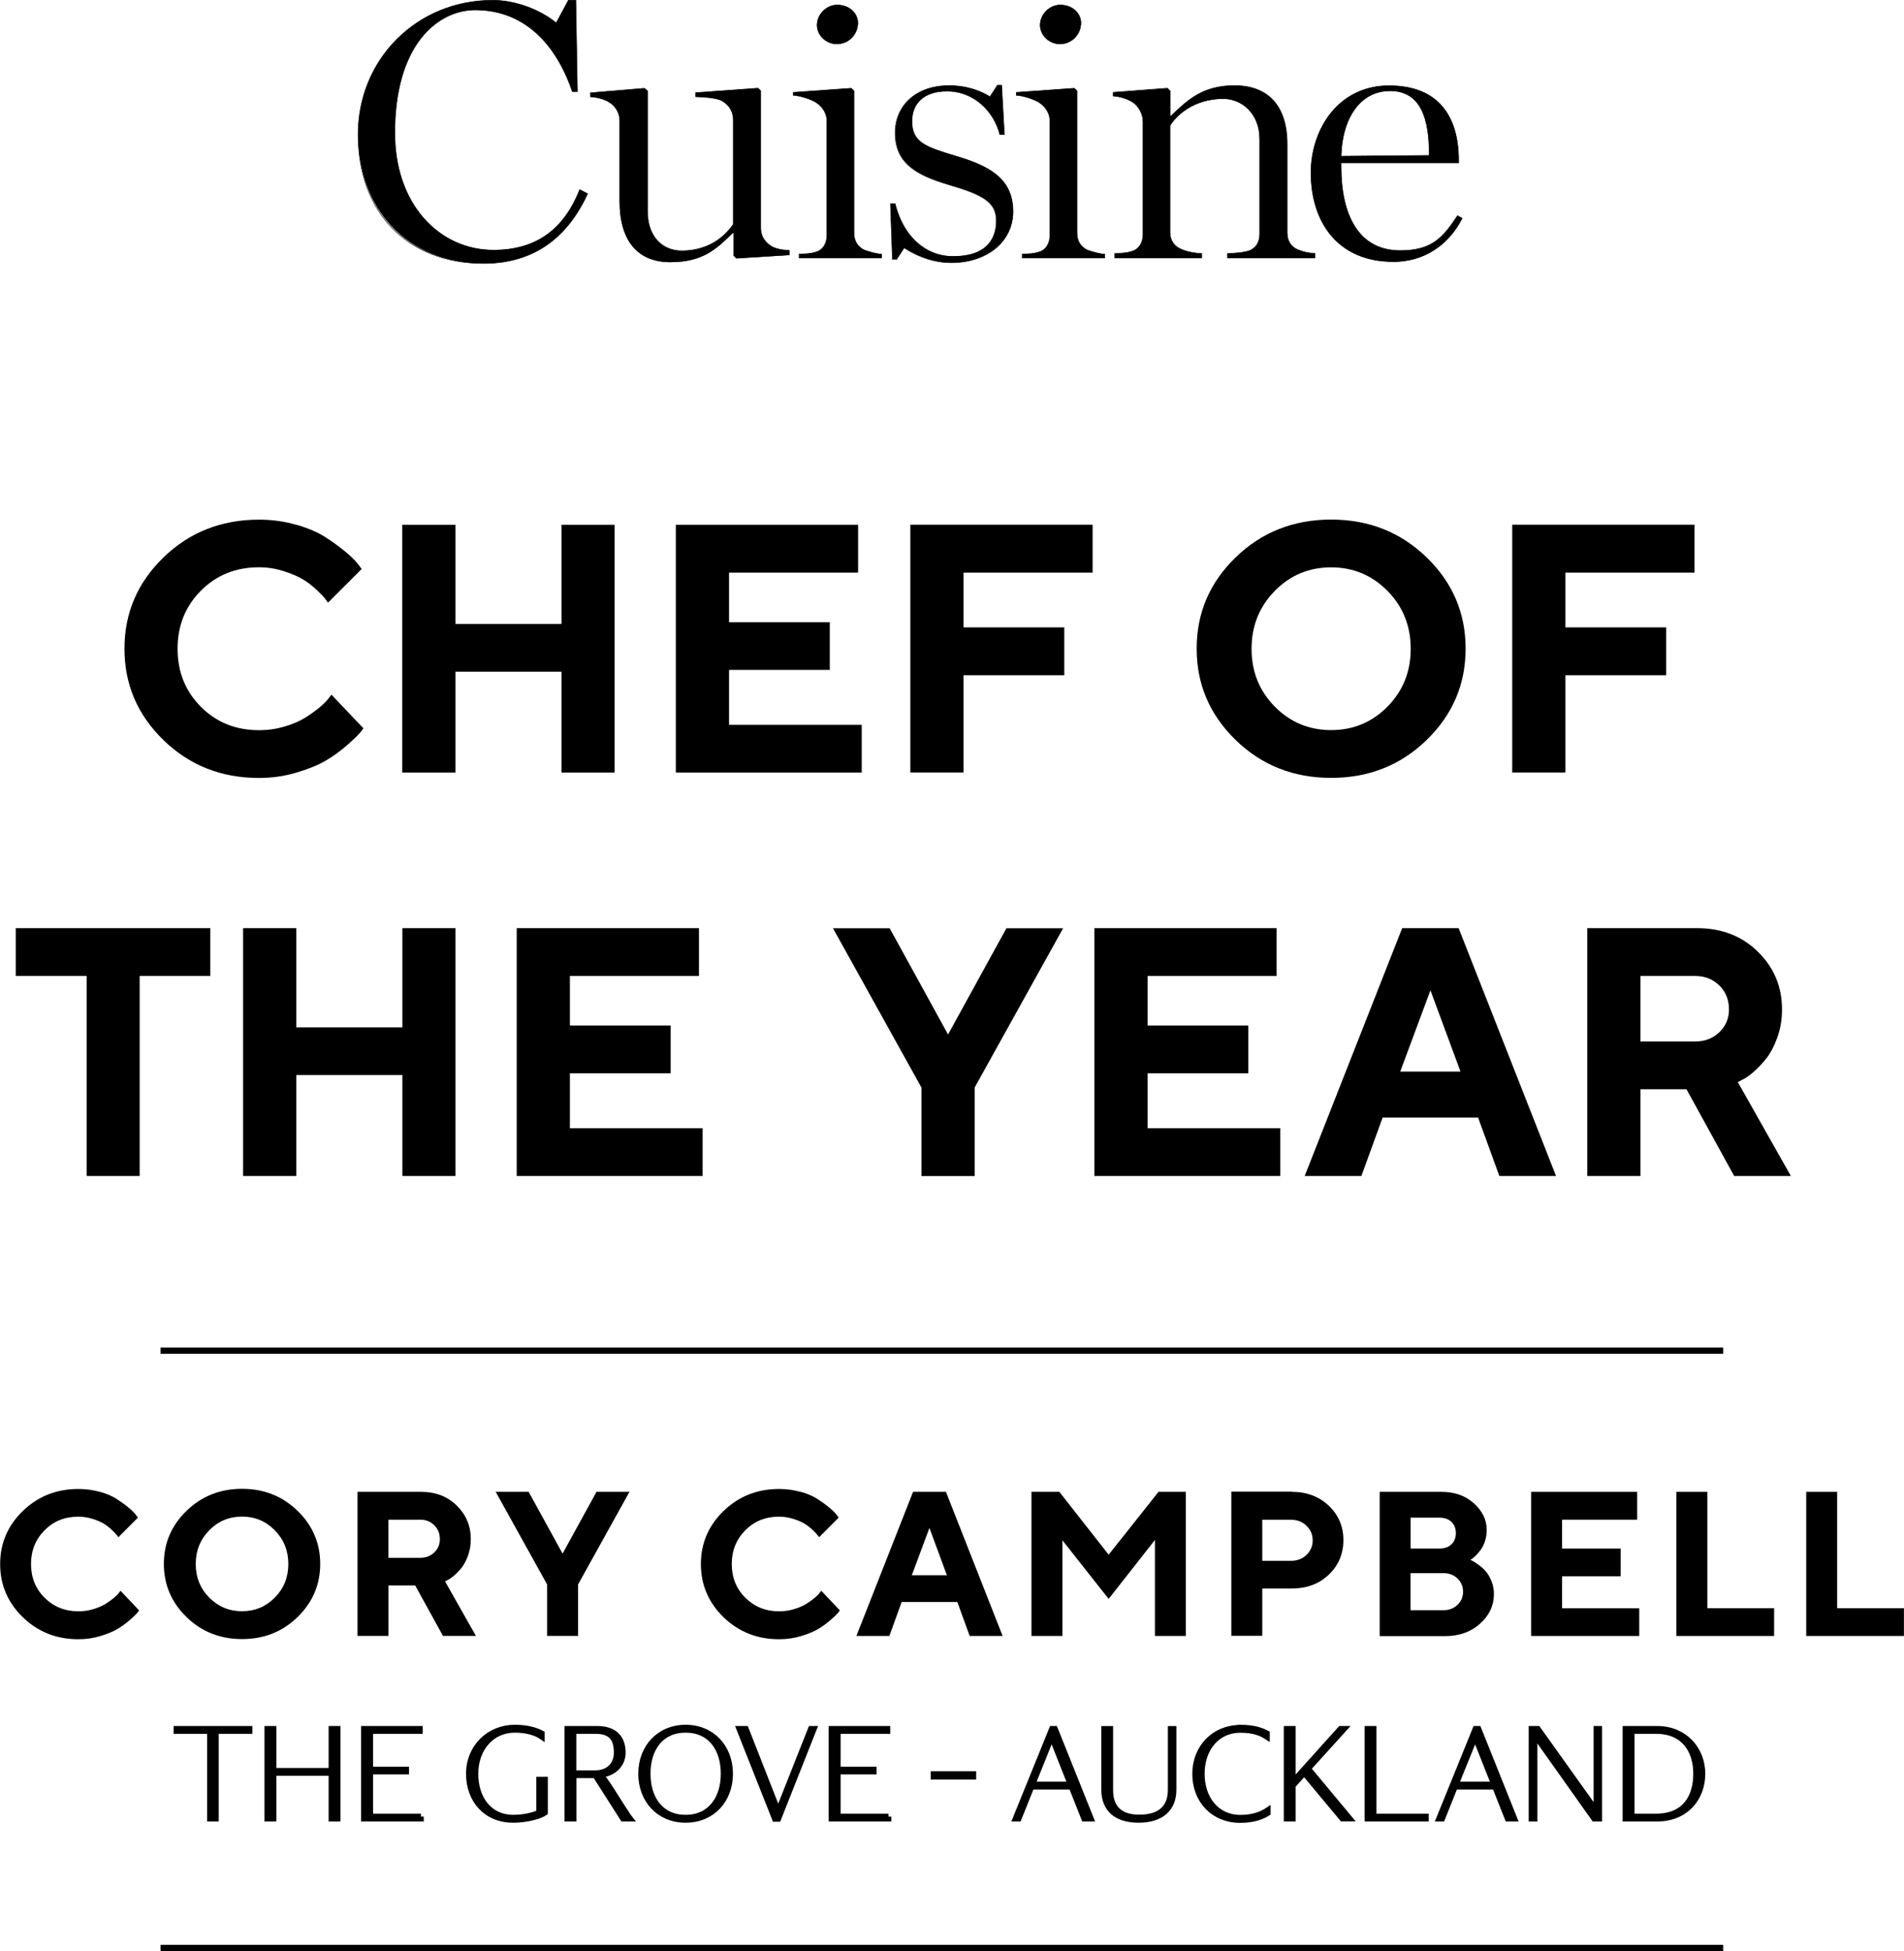
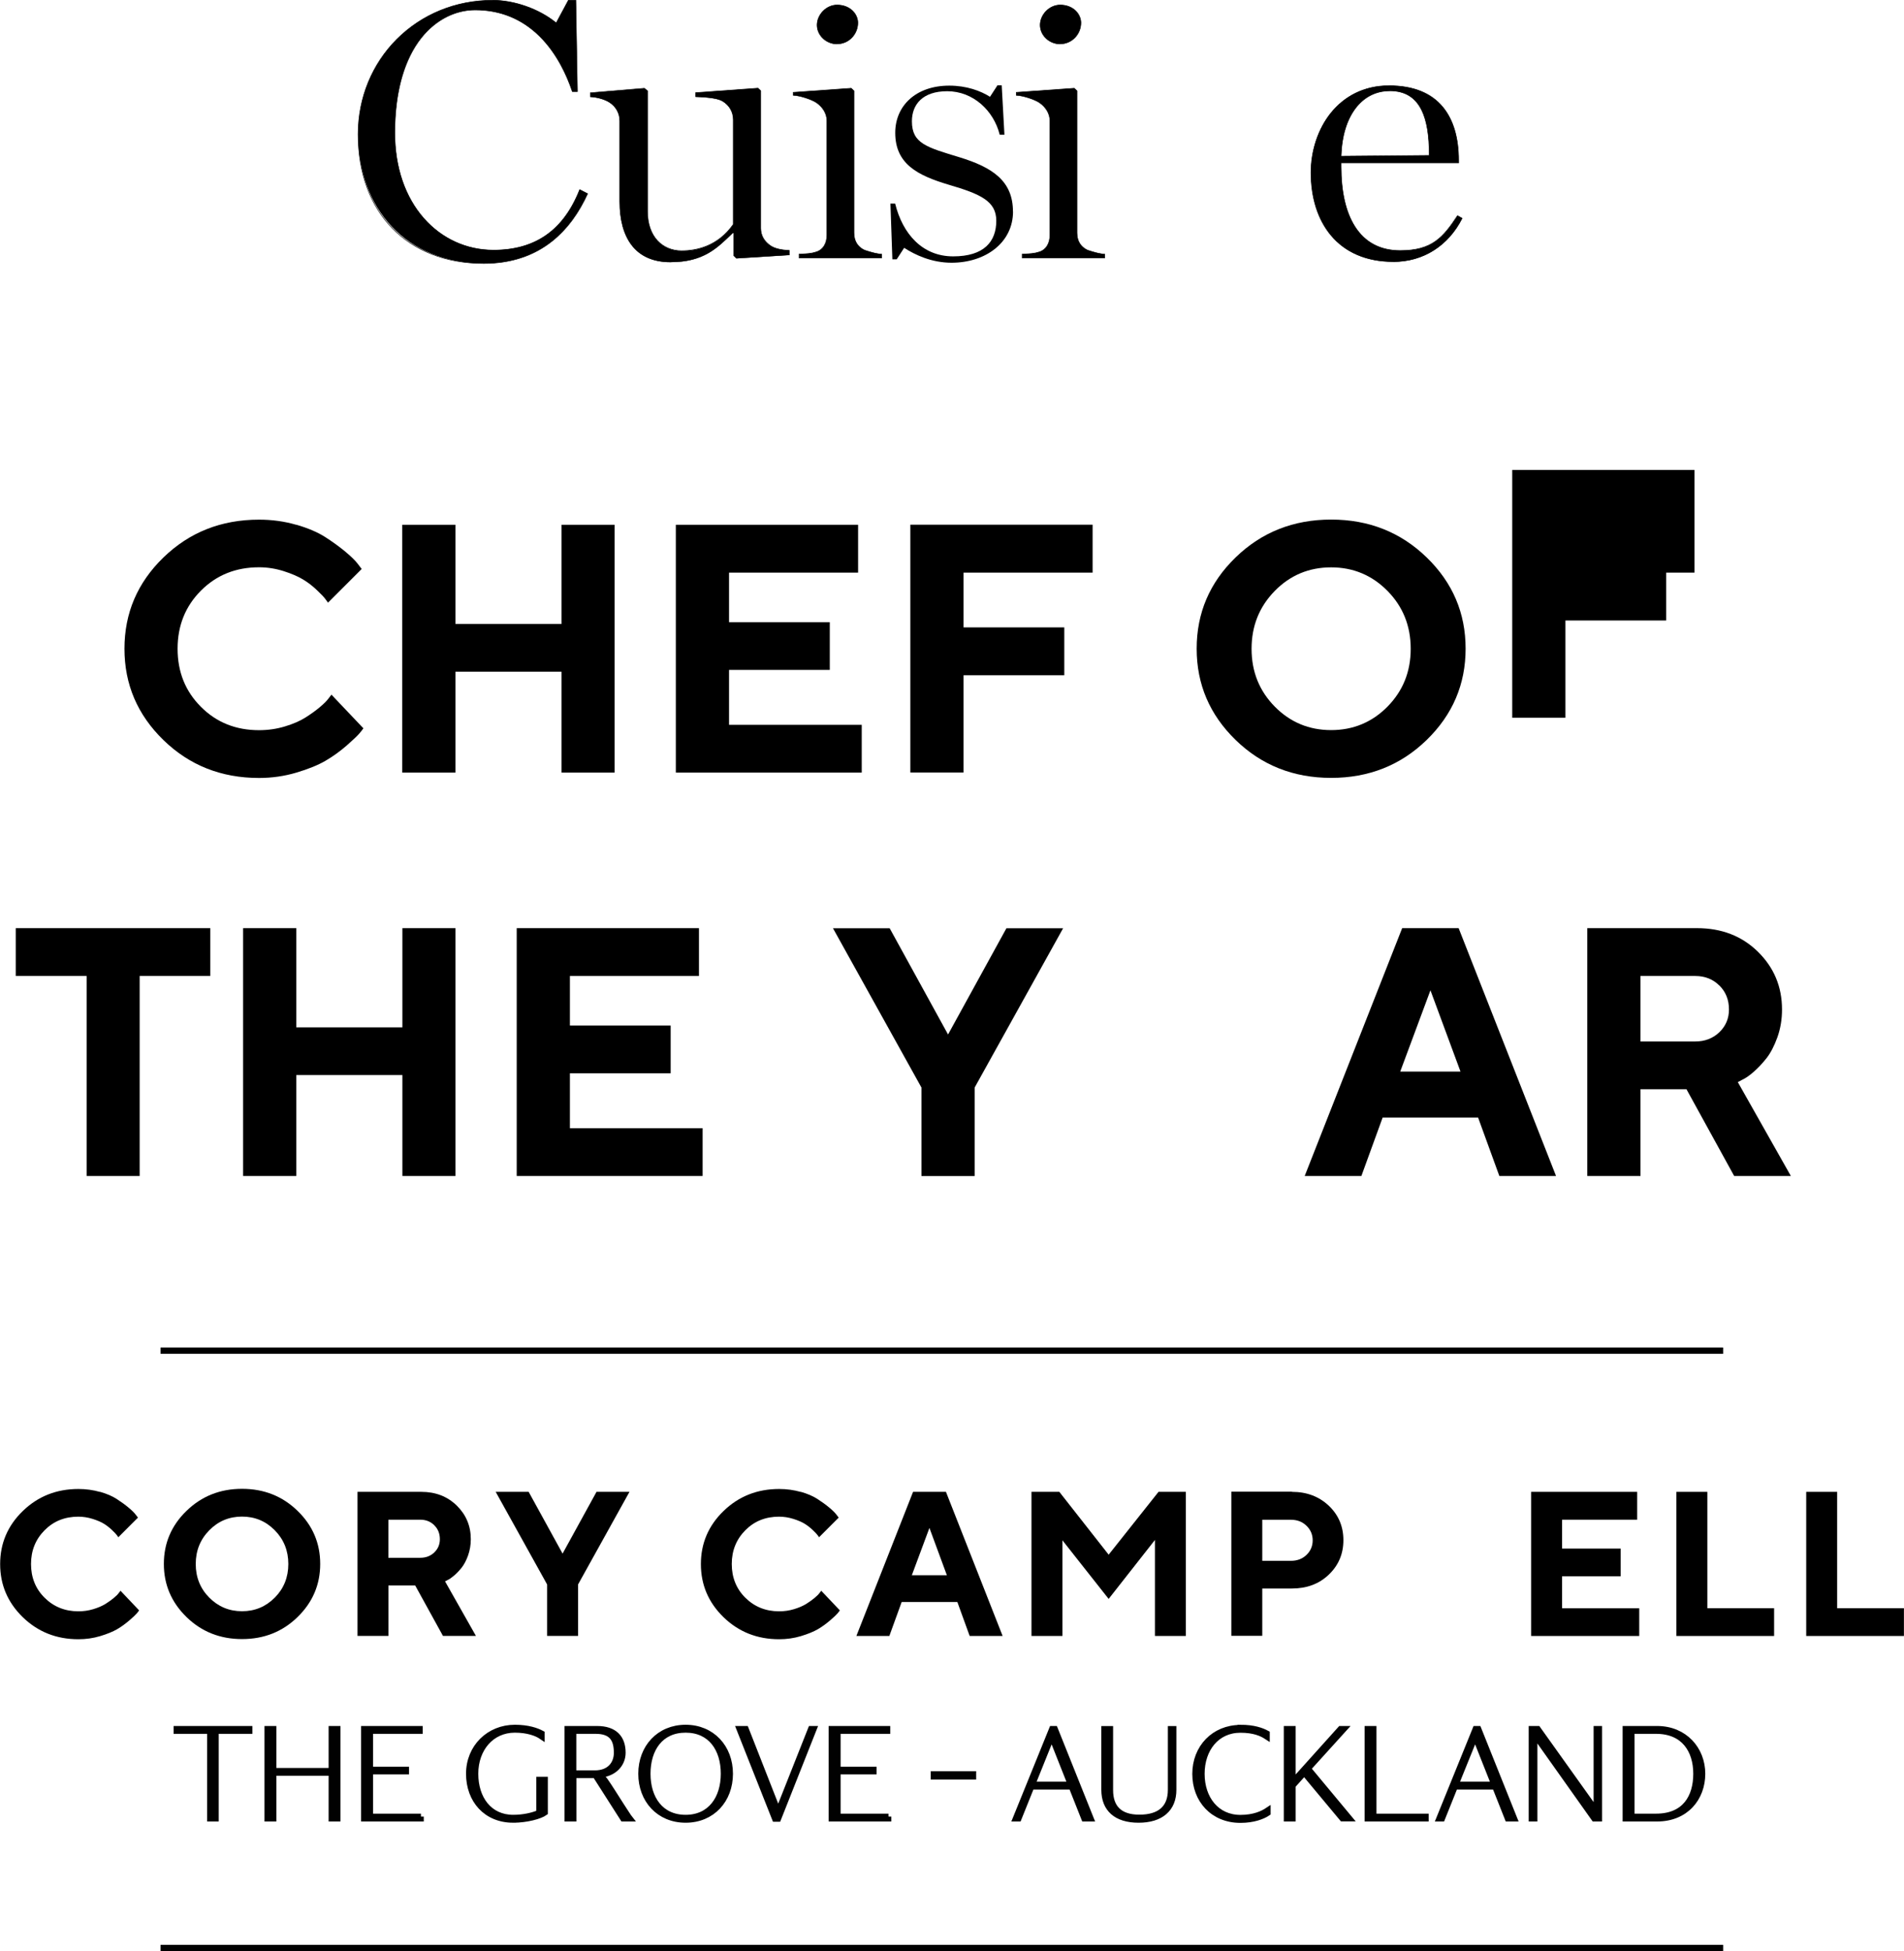
<svg xmlns="http://www.w3.org/2000/svg" id="Layer_2" viewBox="0 0 245.52 251.52">
  <defs>
    <style>
      .cls-1 {
        clip-path: url(#clippath-1);
      }

      .cls-2 {
        stroke: #010101;
        stroke-miterlimit: 10;
        stroke-width: .75px;
      }

      .cls-3 {
        clip-path: url(#clippath);
      }
    </style>
    <clipPath id="clippath">
      <rect x="20.71" y="173.72" width="201.47" height=".8" />
    </clipPath>
    <clipPath id="clippath-1">
      <rect x="20.71" y="250.72" width="201.47" height=".8" />
    </clipPath>
  </defs>
  <g id="Layer_1-2" data-name="Layer_1">
    <g>
      <rect x="20.71" y="173.72" width="201.47" height=".8" />
      <g class="cls-3">
        <rect x="20.71" y="173.72" width="201.47" height=".8" />
      </g>
    </g>
    <g>
      <rect x="20.71" y="250.72" width="201.47" height=".8" />
      <g class="cls-1">
        <rect x="20.71" y="250.72" width="201.47" height=".8" />
      </g>
    </g>
    <g>
      <path d="M12.88,192.31c.88.25,1.6.56,2.17.93s1.07.73,1.5,1.09c.44.36.75.67.94.92l.3.39-2.53,2.53c-.05-.07-.12-.17-.21-.29-.09-.12-.29-.34-.61-.64-.32-.3-.66-.57-1.03-.8s-.86-.44-1.46-.63-1.22-.29-1.85-.29c-1.74,0-3.19.58-4.35,1.75s-1.75,2.62-1.75,4.35.58,3.19,1.75,4.35,2.62,1.75,4.35,1.75c.67,0,1.32-.09,1.94-.28.62-.19,1.13-.41,1.54-.66.41-.25.76-.51,1.08-.77.31-.26.54-.48.67-.67l.21-.27,2.4,2.53c-.07.1-.17.24-.32.41-.14.17-.46.47-.95.89s-1.01.8-1.57,1.13c-.56.32-1.29.62-2.19.89s-1.84.4-2.8.4c-2.83,0-5.22-.95-7.17-2.84-1.95-1.9-2.92-4.18-2.92-6.85s.97-4.95,2.92-6.84c1.95-1.89,4.34-2.84,7.17-2.84.98,0,1.9.13,2.79.38Z" />
      <path d="M24.05,194.77c1.95-1.89,4.33-2.84,7.16-2.84s5.22.95,7.16,2.84c1.95,1.89,2.92,4.17,2.92,6.84s-.97,4.95-2.92,6.85c-1.95,1.9-4.33,2.84-7.16,2.84s-5.22-.95-7.16-2.84c-1.95-1.9-2.92-4.18-2.92-6.85s.97-4.95,2.92-6.84ZM26.98,205.95c1.16,1.17,2.57,1.76,4.23,1.76s3.07-.59,4.23-1.76c1.16-1.17,1.74-2.62,1.74-4.33s-.58-3.16-1.74-4.34-2.57-1.77-4.23-1.77-3.07.59-4.23,1.77-1.74,2.63-1.74,4.34.58,3.16,1.74,4.33Z" />
      <path d="M46.1,192.32h8.23c1.84,0,3.36.59,4.57,1.77,1.2,1.18,1.81,2.62,1.81,4.33,0,.74-.12,1.44-.35,2.09s-.51,1.17-.82,1.57c-.32.4-.64.74-.97,1.02s-.61.48-.84.58l-.34.18,3.98,7.03h-4.25l-3.58-6.5h-3.45v6.5h-3.99v-18.58ZM56,196.62c-.48-.47-1.08-.71-1.81-.71h-4.11v4.91h4.11c.73,0,1.33-.23,1.81-.69.48-.46.72-1.03.72-1.7,0-.73-.24-1.33-.72-1.8Z" />
      <path d="M72.54,200.29l4.38-7.97h4.25l-6.63,11.94v6.63h-3.99v-6.63l-6.63-11.94h4.25l4.38,7.97Z" />
      <path d="M103.24,192.31c.88.25,1.6.56,2.17.93s1.07.73,1.5,1.09c.44.36.75.67.94.92l.3.39-2.53,2.53c-.05-.07-.12-.17-.21-.29-.09-.12-.29-.34-.61-.64-.32-.3-.66-.57-1.03-.8s-.86-.44-1.46-.63-1.22-.29-1.85-.29c-1.74,0-3.19.58-4.35,1.75s-1.75,2.62-1.75,4.35.58,3.19,1.75,4.35,2.62,1.75,4.35,1.75c.67,0,1.32-.09,1.94-.28.62-.19,1.13-.41,1.54-.66.41-.25.76-.51,1.08-.77.31-.26.54-.48.67-.67l.21-.27,2.4,2.53c-.07.1-.17.24-.32.41-.14.17-.46.47-.95.89s-1.01.8-1.57,1.13c-.56.32-1.29.62-2.19.89s-1.84.4-2.8.4c-2.83,0-5.22-.95-7.17-2.84-1.95-1.9-2.92-4.18-2.92-6.85s.97-4.95,2.92-6.84c1.95-1.89,4.34-2.84,7.17-2.84.98,0,1.9.13,2.79.38Z" />
      <path d="M116.27,206.52l-1.59,4.38h-4.25l7.31-18.58h4.24l7.31,18.58h-4.25l-1.59-4.38h-7.16ZM119.85,196.97l-2.27,6.1h4.52l-2.25-6.1Z" />
      <path d="M149.39,192.32h3.52v18.58h-3.98v-12.38l-5.97,7.6-5.96-7.55v12.33h-3.99v-18.58h3.59l6.36,8.1,6.43-8.1Z" />
      <path d="M166.6,192.32c1.91,0,3.49.6,4.75,1.79,1.26,1.2,1.88,2.68,1.88,4.44s-.63,3.25-1.88,4.44c-1.25,1.2-2.84,1.79-4.75,1.79h-3.83v6.1h-3.99v-18.58h7.82ZM162.77,195.91v5.3h3.71c.79,0,1.46-.25,1.99-.76.53-.51.8-1.14.8-1.88s-.27-1.37-.8-1.88-1.19-.77-1.99-.77h-3.71Z" />
-       <path d="M177.91,210.9v-18.58h7.97c1.68,0,3.08.49,4.18,1.48,1.1.99,1.65,2.13,1.65,3.43,0,.49-.07.96-.21,1.41-.14.45-.32.81-.53,1.11-.22.29-.43.55-.64.76-.21.21-.39.36-.52.45l-.22.13c.09.03.2.08.33.15.13.07.38.22.73.48s.67.53.93.84c.27.3.51.71.73,1.24.22.52.33,1.08.33,1.68,0,1.49-.59,2.76-1.78,3.83-1.18,1.07-2.69,1.61-4.53,1.61h-8.42ZM181.9,195.64v3.99h3.71c.66,0,1.17-.18,1.55-.54.38-.36.57-.85.57-1.45s-.19-1.09-.57-1.45c-.38-.36-.9-.54-1.55-.54h-3.71ZM186.13,207.58c.72,0,1.33-.23,1.81-.69s.72-1.02.72-1.7-.24-1.24-.72-1.7-1.08-.69-1.81-.69h-4.24v4.78h4.24Z" />
      <path d="M211.38,207.32v3.58h-13.94v-18.58h13.67v3.59h-9.68v3.72h7.55v3.58h-7.55v4.12h9.95Z" />
      <path d="M216.17,210.9v-18.58h3.99v15h8.61v3.58h-12.6Z" />
      <path d="M232.91,210.9v-18.58h3.99v15h8.61v3.58h-12.6Z" />
    </g>
    <path class="cls-2" d="M27.08,234.44v-11.3h-4.32v-.26h9.41v.26h-4.34v11.3h-.75ZM42.75,228.55h-7.49v5.89h-.78v-11.56h.78v5.41h7.49v-5.41h.78v11.56h-.78v-5.89ZM54.27,234.18v.26h-7.33v-11.56h7.19v.26h-6.4v4.99h4.64v.24h-4.64v5.81h6.55ZM66.17,234.6c-3.47,0-5.7-2.53-5.7-5.94s2.59-5.94,5.92-5.94c1.7,0,2.82.4,3.47.75v.4c-.67-.46-1.84-.88-3.47-.88-3.04,0-5.09,2.46-5.09,5.67s1.79,5.67,4.88,5.67c1.28,0,2.51-.27,3.35-.64v-4.26h.74v4.24c-.62.45-2.35.93-4.1.93ZM76.99,222.88c2.27,0,3.31,1.18,3.31,3.07,0,1.47-1.12,2.71-2.99,2.85v.05c.21.08.51.43.69.66.56.78,1.58,2.43,2.02,3.11.59.9,1.04,1.62,1.2,1.82h-.88l-3.57-5.59h-2.82v5.59h-.78v-11.56h3.83ZM79.53,225.96c0-1.7-.59-2.82-2.72-2.82h-2.87v5.46h2.77c1.94,0,2.82-1.25,2.82-2.64ZM82.68,228.66c0-3.38,2.32-5.94,5.73-5.94s5.73,2.56,5.73,5.94-2.3,5.94-5.73,5.94-5.73-2.56-5.73-5.94ZM93.32,228.66c0-3.19-1.66-5.67-4.91-5.67s-4.9,2.48-4.9,5.67,1.68,5.67,4.9,5.67,4.91-2.5,4.91-5.67ZM100.32,233.46h.06l4.19-10.58h.37l-4.59,11.59h-.42l-4.59-11.59h.83l4.15,10.58ZM114.56,234.18v.26h-7.33v-11.56h7.19v.26h-6.4v4.99h4.64v.24h-4.64v5.81h6.55ZM125.5,228.71v.32h-5.11v-.32h5.11ZM138.17,230.33h-5.17l-1.65,4.11h-.38l4.69-11.56h.37l4.63,11.56h-.85l-1.63-4.11ZM133.11,230.05h4.95l-2.42-6.11h-.06l-2.46,6.11ZM150.97,230.73v-7.84h.35v7.84c0,2.45-1.62,3.87-4.5,3.87s-4.43-1.41-4.43-3.87v-7.84h.77v7.88c0,2.18,1.12,3.54,3.76,3.54s4.05-1.22,4.05-3.57ZM159.95,222.72c1.7,0,2.75.38,3.41.74v.42c-.69-.45-1.68-.88-3.41-.88-3.07,0-4.99,2.48-4.99,5.67s1.9,5.67,4.99,5.67c1.76,0,2.88-.53,3.52-.96v.34c-.62.42-1.82.9-3.52.9-3.51,0-5.83-2.56-5.83-5.94s2.43-5.94,5.83-5.94ZM168.17,228.55l-1.47,1.63v4.26h-.78v-11.56h.78v6.85l6.16-6.85h.45l-4.64,5.12,5.35,6.43h-.93l-4.91-5.89ZM183.85,234.18v.26h-7.51v-11.56h.78v11.3h6.72ZM192.78,230.33h-5.17l-1.65,4.11h-.38l4.69-11.56h.37l4.63,11.56h-.85l-1.63-4.11ZM187.72,230.05h4.95l-2.42-6.11h-.06l-2.47,6.11ZM197.5,234.44v-11.56h.8l7.51,10.52h.06v-10.52h.34v11.56h-.64l-7.65-10.79h-.05v10.79h-.37ZM213.69,222.88c3.54,0,5.83,2.64,5.83,5.78s-2.14,5.78-5.83,5.78h-4.08v-11.56h4.08ZM210.4,234.18h3.15c3.73,0,5.17-2.51,5.17-5.52s-1.57-5.52-5.17-5.52h-3.15v11.04Z" />
    <path d="M75.77,24.97l-1.01-.53c-1.67,4.21-4.75,7.8-11.11,7.8-6.97,0-12.73-5.84-12.73-15.12,0-11.49,5.61-15.84,10.35-15.84,7.12,0,10.86,5.5,12.53,10.53h.66l-.2-11.77h-.96l-1.56,2.92C69.41,1.04,66.12.03,63.55.03c-9.85,0-17.37,7.66-17.37,17.28s6.26,16.65,16.21,16.65c7.68,0,11.46-4.74,13.38-9" />
    <path d="M63.55.07c-4.73,0-9.12,1.78-12.36,5.02-3.21,3.22-4.98,7.56-4.98,12.22,0,10.1,6.35,16.62,16.18,16.62,3.46,0,6.43-.97,8.83-2.89,1.84-1.47,3.36-3.51,4.51-6.05l-.95-.49c-2.09,5.24-5.73,7.79-11.13,7.79-3.48,0-6.68-1.45-9-4.09-2.46-2.79-3.76-6.61-3.76-11.07,0-5.19,1.18-9.43,3.4-12.25,1.82-2.3,4.37-3.63,6.99-3.63,3.25,0,6.05,1.14,8.33,3.39,2.26,2.23,3.54,5.11,4.22,7.14h.6l-.2-11.7h-.9l-1.58,2.94-.03-.03c-2.15-1.77-5.35-2.91-8.16-2.91M62.39,34c-9.87,0-16.25-6.55-16.25-16.69,0-4.68,1.78-9.04,5-12.27,3.25-3.25,7.65-5.04,12.4-5.04,2.81,0,6.01,1.14,8.17,2.9l1.56-2.9h1.02v.03l.2,11.81h-.72v-.02c-.68-2.02-1.96-4.9-4.22-7.13-2.27-2.24-5.06-3.37-8.28-3.37-2.6,0-5.12,1.31-6.93,3.6-2.22,2.8-3.39,7.03-3.39,12.2,0,4.43,1.29,8.25,3.74,11.02,2.31,2.62,5.49,4.07,8.95,4.07,5.38,0,9.01-2.54,11.08-7.78v-.04s1.09.56,1.09.56v.03c-1.17,2.57-2.7,4.62-4.56,6.11-2.41,1.93-5.4,2.91-8.87,2.91" />
    <path d="M101.78,32.86v-.57c-.91-.05-1.77-.19-2.37-.57-.81-.53-1.31-1.29-1.31-2.3V11.71l-.35-.34-8.03.58v.53c1.41.05,2.88.19,3.49.58.86.53,1.36,1.39,1.36,2.39v13.5c-.71,1.01-2.63,3.4-6.67,3.4-2.42,0-4.39-1.77-4.39-5.12v-15.51l-.4-.34-6.97.58v.53c.91.05,1.87.33,2.47.72.81.53,1.31,1.39,1.31,2.39v10.39c0,4.5,1.87,7.8,6.57,7.8,4.34,0,6.06-1.91,7.98-3.73h.15v2.92l.35.33,6.82-.43Z" />
    <path d="M76.16,12.44c.88.05,1.85.33,2.46.72.84.55,1.33,1.43,1.33,2.42v10.39c0,2.37.51,4.24,1.52,5.57,1.11,1.46,2.8,2.2,5.02,2.2,4.06,0,5.78-1.65,7.61-3.39.12-.11.23-.22.35-.33h.01s.2-.01.2-.01v2.94l.33.31,6.77-.43v-.51c-1.08-.06-1.83-.24-2.36-.58-.87-.57-1.33-1.37-1.33-2.33V11.73l-.33-.32-7.98.57v.46c1.79.06,2.96.26,3.47.58.88.54,1.38,1.42,1.38,2.42v13.51h0c-1.98,2.83-4.74,3.42-6.7,3.42-1.24,0-2.35-.47-3.13-1.32-.85-.92-1.3-2.25-1.3-3.84v-15.49l-.38-.32-6.92.57v.46ZM86.48,33.81c-2.24,0-3.95-.75-5.07-2.23-1.01-1.34-1.53-3.22-1.53-5.61v-10.39c0-.96-.47-1.83-1.3-2.36-.61-.39-1.58-.67-2.46-.71h-.03v-.59h.03s6.98-.58,6.98-.58l.43.35v15.52c0,1.58.44,2.89,1.28,3.79.77.83,1.86,1.29,3.08,1.29,1.94,0,4.67-.59,6.63-3.38v-13.48c0-.98-.49-1.84-1.35-2.36-.5-.32-1.67-.51-3.47-.57h-.03v-.59h.03s8.05-.58,8.05-.58l.38.36v17.72c0,.93.45,1.72,1.3,2.27.52.33,1.27.51,2.36.57h.03v.64l-6.87.43h-.01s-.36-.36-.36-.36v-2.9h-.1c-.11.11-.23.22-.34.33-1.75,1.68-3.56,3.41-7.65,3.41" />
    <path d="M110.62,2.94c0-1.2-1.06-2.3-2.68-2.3-1.42,0-2.58,1.24-2.58,2.58s1.16,2.44,2.58,2.44c1.57,0,2.68-1.29,2.68-2.73" />
    <path d="M107.94.68c-1.35,0-2.54,1.19-2.54,2.55s1.16,2.41,2.54,2.41c1.46,0,2.64-1.21,2.64-2.69s-1.34-2.26-2.64-2.26M107.94,5.71c-1.42,0-2.61-1.13-2.61-2.48s1.22-2.62,2.61-2.62c.77,0,1.46.25,1.97.71.47.43.74,1.02.74,1.62,0,1.52-1.22,2.76-2.71,2.76" />
    <path d="M113.7,33.25v-.48c-.61-.05-1.36-.24-2.22-.53-.91-.43-1.36-1.2-1.36-2.25V11.71l-.35-.33-7.48.53v.38c.91.05,2.32.53,2.93.91.81.53,1.41,1.39,1.41,2.39v14.69c0,.96-.4,1.91-1.36,2.2-.71.24-1.31.24-2.22.29v.48h10.66Z" />
    <path d="M103.07,33.21h10.59v-.41c-.57-.05-1.29-.22-2.2-.53-.92-.44-1.39-1.2-1.39-2.28V11.73l-.33-.31-7.43.52v.32c.92.06,2.31.53,2.91.91.9.58,1.43,1.49,1.43,2.42v14.69c0,.88-.36,1.93-1.39,2.24-.62.21-1.16.24-1.91.27-.09,0-.19,0-.29.01v.41ZM113.73,33.28h-10.73v-.55h.03c.11,0,.22-.01.33-.02.74-.04,1.27-.06,1.89-.27.84-.25,1.34-1.06,1.34-2.17v-14.69c0-.91-.52-1.79-1.4-2.36-.6-.38-2-.86-2.91-.9h-.03v-.45h.03s7.49-.53,7.49-.53l.38.36v18.3c0,1.05.45,1.8,1.34,2.22.92.31,1.64.48,2.21.52h.03v.55Z" />
    <path d="M130.62,27.27c0-3.97-2.68-5.7-6.87-6.99-4.24-1.29-6.16-1.77-6.16-4.64,0-2.2,1.41-3.88,4.55-3.88,3.38,0,6.01,2.54,6.77,5.6h.61l-.35-6.36h-.55l-.96,1.48c-1.21-.77-3.03-1.44-5.25-1.44-4.29,0-6.97,2.58-6.97,6.08,0,4.02,2.88,5.5,6.92,6.7,4.09,1.2,6.11,2.11,6.11,4.64,0,2.68-1.57,4.59-5.56,4.59s-6.52-2.92-7.48-6.8h-.61l.25,7.18h.56l.96-1.48c1.41.91,3.54,1.92,6.11,1.92,4.39,0,7.93-2.59,7.93-6.61" />
-     <path d="M116.56,31.91l.03.02c1.97,1.27,4.02,1.91,6.09,1.91s4.15-.63,5.59-1.79c1.51-1.21,2.3-2.86,2.3-4.78,0-4.02-2.74-5.69-6.85-6.95l-.44-.13c-3.95-1.2-5.75-1.75-5.75-4.54,0-2.45,1.71-3.91,4.58-3.91,3.18,0,5.97,2.3,6.79,5.6h.54l-.35-6.3h-.5l-.97,1.5-.03-.02c-.85-.53-2.65-1.43-5.23-1.43-2.07,0-3.82.6-5.07,1.72-1.2,1.08-1.86,2.62-1.86,4.32,0,3.85,2.64,5.41,6.89,6.67,3.82,1.12,6.14,1.99,6.14,4.68,0,2.11-.97,4.63-5.59,4.63-3.58,0-6.45-2.6-7.5-6.8h-.54l.25,7.11h.5l.97-1.5ZM122.69,33.9c-2.08,0-4.13-.64-6.1-1.9l-.95,1.47h-.61l-.25-7.25h.67v.03c1.04,4.18,3.89,6.77,7.45,6.77,4.56,0,5.52-2.48,5.52-4.56,0-2.44-1.79-3.35-6.09-4.61-4.29-1.27-6.95-2.84-6.95-6.73,0-1.73.67-3.28,1.89-4.38,1.27-1.14,3.04-1.74,5.12-1.74,2.57,0,4.38.88,5.24,1.42l.95-1.47h.61l.36,6.44h-.67v-.03c-.82-3.28-3.59-5.57-6.74-5.57-1.49,0-2.64.37-3.42,1.1-.71.66-1.09,1.61-1.09,2.74,0,2.75,1.79,3.29,5.7,4.48l.44.13c2.38.74,3.93,1.51,5.02,2.5,1.26,1.15,1.87,2.63,1.87,4.52s-.81,3.62-2.33,4.84c-1.45,1.16-3.45,1.8-5.64,1.8" />
    <path d="M139.38,2.94c0-1.2-1.06-2.3-2.68-2.3-1.42,0-2.58,1.24-2.58,2.58s1.16,2.44,2.58,2.44c1.57,0,2.68-1.29,2.68-2.73" />
    <path d="M136.71.68c-1.35,0-2.54,1.19-2.54,2.55s1.16,2.41,2.54,2.41c1.46,0,2.64-1.21,2.64-2.69s-1.34-2.26-2.64-2.26M136.71,5.71c-1.42,0-2.61-1.13-2.61-2.48s1.22-2.62,2.61-2.62c.77,0,1.46.25,1.97.71.47.43.74,1.02.74,1.62,0,1.52-1.22,2.76-2.71,2.76" />
    <path d="M142.46,33.25v-.48c-.61-.05-1.36-.24-2.22-.53-.91-.43-1.36-1.2-1.36-2.25V11.71l-.35-.33-7.48.53v.38c.91.05,2.32.53,2.93.91.81.53,1.41,1.39,1.41,2.39v14.69c0,.96-.4,1.91-1.36,2.2-.71.24-1.31.24-2.22.29v.48h10.66Z" />
    <path d="M131.84,33.21h10.59v-.41c-.57-.05-1.29-.22-2.2-.53-.92-.44-1.39-1.2-1.39-2.28V11.73l-.33-.31-7.43.52v.32c.92.06,2.31.53,2.91.91.9.58,1.43,1.49,1.43,2.42v14.69c0,.88-.36,1.93-1.39,2.24-.62.21-1.16.24-1.91.27-.09,0-.19,0-.29.01v.41ZM142.5,33.28h-10.73v-.55h.03c.11,0,.22-.01.32-.02.74-.04,1.27-.06,1.89-.27.84-.25,1.34-1.06,1.34-2.17v-14.69c0-.91-.52-1.79-1.4-2.36-.6-.38-2-.86-2.91-.9h-.03v-.45h.03s7.49-.53,7.49-.53l.38.36v18.3c0,1.05.45,1.8,1.34,2.22.92.31,1.64.48,2.21.52h.03v.55Z" />
-     <path d="M169.55,33.25v-.57c-.91-.05-1.52-.19-2.22-.48-.91-.38-1.36-1.15-1.36-2.2v-11.39c0-4.55-2.12-7.56-6.82-7.56-4.34,0-6.26,2.15-8.18,3.92h-.1v-3.25l-.35-.33-6.97.53v.48c.91.05,1.87.38,2.47.76.81.53,1.36,1.53,1.36,2.54v14.5c0,1.05-.46,1.91-1.41,2.2-.71.24-1.31.24-2.22.29v.57h11.21v-.57c-.91-.05-1.77-.19-2.58-.53-.96-.38-1.52-1.15-1.52-2.2v-13.74c.61-1.1,2.88-3.49,6.87-3.49,2.37,0,4.7,1.87,4.7,5.22v12.25c0,1.05-.51,1.91-1.57,2.2-.76.19-1.57.24-2.58.29v.57h11.26Z" />
-     <path d="M158.33,33.21h11.19v-.51c-.86-.05-1.46-.18-2.2-.48-.91-.38-1.39-1.15-1.39-2.23v-11.39c0-4.85-2.41-7.53-6.78-7.53-3.98,0-5.96,1.85-7.7,3.49-.15.14-.31.29-.46.43h-.01s-.15,0-.15,0v-3.27l-.33-.31-6.92.52v.41c.83.05,1.8.35,2.46.77.83.54,1.38,1.57,1.38,2.57v14.5c0,1.15-.52,1.96-1.44,2.23-.62.21-1.16.24-1.91.27-.09,0-.19.01-.29.02v.51h11.14v-.51c-1.01-.06-1.82-.22-2.55-.53-.99-.4-1.54-1.19-1.54-2.23v-13.74h0c.32-.58,1.06-1.46,2.18-2.18,1.36-.88,2.99-1.34,4.72-1.34,1.22,0,2.4.5,3.26,1.36.96.97,1.47,2.31,1.47,3.89v12.25c0,1.15-.58,1.96-1.59,2.23-.74.19-1.53.24-2.55.29v.51ZM169.59,33.28h-11.33v-.64h.03c1.03-.05,1.82-.1,2.57-.29.98-.27,1.54-1.05,1.54-2.17v-12.25c0-1.56-.5-2.88-1.45-3.84-.84-.85-2.02-1.34-3.21-1.34-1.71,0-3.33.46-4.68,1.33-1.1.71-1.83,1.57-2.15,2.14v13.73c0,1.02.53,1.79,1.49,2.17.73.3,1.55.47,2.57.52h.03v.64h-11.28v-.64h.03c.11,0,.22-.01.33-.02.74-.04,1.27-.06,1.89-.27.88-.26,1.39-1.05,1.39-2.17v-14.5c0-.98-.54-1.98-1.35-2.51-.66-.42-1.63-.72-2.46-.76h-.03v-.55h.03s6.99-.53,6.99-.53l.38.36v3.23h.05c.15-.14.3-.28.45-.42,1.75-1.64,3.73-3.51,7.75-3.51,4.42,0,6.85,2.7,6.85,7.6v11.39c0,1.05.46,1.8,1.34,2.17.74.3,1.34.43,2.21.48h.03v.64Z" />
    <path d="M172.94,21h15.15v-.33c0-5.46-2.43-9.62-8.99-9.62s-10.05,5.55-10.05,11.2c0,6.22,3.33,11.49,10.61,11.49,4.04,0,7.17-2.2,8.89-5.6l-.61-.33c-1.92,2.92-3.38,4.5-7.37,4.5-5.46,0-7.63-4.69-7.63-10.82v-.48ZM172.94,20.13c.15-5.31,2.73-8.42,6.26-8.42,4.24,0,5.1,3.92,5.1,8.33l-11.36.1Z" />
    <path d="M179.2,11.75c-3.63,0-6.07,3.28-6.23,8.35l11.29-.1c0-2.6-.31-4.43-.96-5.77-.82-1.68-2.16-2.49-4.11-2.49M172.9,20.17v-.04c.15-5.14,2.62-8.46,6.3-8.46,1.98,0,3.34.83,4.17,2.53.66,1.35.96,3.2.96,5.83v.04h-.04l-11.4.1ZM179.1,11.08c-6.51,0-10.02,5.75-10.02,11.16,0,3.25.89,6.04,2.57,8.05,1.85,2.22,4.62,3.4,8,3.4,3.83,0,7.05-2.02,8.84-5.55l-.55-.3c-.99,1.5-1.82,2.58-2.9,3.33-1.17.8-2.55,1.16-4.48,1.16-2.6,0-4.58-1.05-5.89-3.13-1.18-1.86-1.77-4.46-1.77-7.72v-.51h15.15v-.3c0-2.91-.68-5.21-2.02-6.83-1.51-1.83-3.84-2.75-6.93-2.75M179.65,33.76c-3.41,0-6.19-1.18-8.06-3.42-1.69-2.03-2.58-4.83-2.58-8.1,0-5.45,3.54-11.23,10.09-11.23,3.11,0,5.46.93,6.98,2.78,1.35,1.64,2.04,3.95,2.04,6.88v.37h-15.15v.44c0,3.25.59,5.84,1.76,7.69,1.3,2.05,3.26,3.09,5.83,3.09,4.1,0,5.51-1.69,7.35-4.48l.02-.03.66.37-.02.03c-1.8,3.57-5.06,5.62-8.92,5.62" />
    <g>
      <path d="M38.2,67.64c1.51.44,2.76.97,3.73,1.59.97.62,1.83,1.25,2.58,1.87s1.29,1.15,1.62,1.58l.51.67-4.34,4.34c-.09-.12-.21-.29-.37-.5-.16-.22-.5-.58-1.05-1.1-.54-.52-1.13-.98-1.77-1.37s-1.48-.76-2.52-1.09-2.1-.5-3.19-.5c-2.99,0-5.48,1-7.49,3.01-2,2.01-3.01,4.5-3.01,7.49s1,5.48,3.01,7.49c2,2.01,4.5,3.01,7.49,3.01,1.16,0,2.27-.16,3.33-.48,1.06-.32,1.94-.7,2.64-1.14.7-.44,1.31-.88,1.85-1.33.54-.45.92-.83,1.16-1.16l.36-.47,4.12,4.34c-.12.18-.3.41-.55.7-.25.29-.79.8-1.63,1.54-.84.73-1.74,1.38-2.7,1.94-.96.56-2.21,1.07-3.76,1.53-1.55.46-3.16.69-4.82.69-4.87,0-8.98-1.63-12.33-4.89-3.35-3.26-5.02-7.18-5.02-11.77s1.67-8.51,5.02-11.76c3.35-3.25,7.46-4.88,12.33-4.88,1.68,0,3.27.22,4.79.66Z" />
      <path d="M79.25,99.6h-6.84v-13.01h-13.68v13.01h-6.86v-31.95h6.86v12.79h13.68v-12.79h6.84v31.95Z" />
      <path d="M111.12,93.45v6.15h-23.97v-31.95h23.5v6.17h-16.64v6.39h12.99v6.15h-12.99v7.08h17.11Z" />
      <path d="M140.89,67.65v6.17h-16.64v7.06h12.99v6.17h-12.99v12.54h-6.86v-31.95h23.5Z" />
      <path d="M159.33,71.86c3.35-3.25,7.46-4.88,12.32-4.88s8.97,1.63,12.32,4.88c3.35,3.25,5.02,7.17,5.02,11.76s-1.67,8.51-5.02,11.77c-3.35,3.26-7.46,4.89-12.32,4.89s-8.97-1.63-12.32-4.89c-3.35-3.26-5.02-7.18-5.02-11.77s1.67-8.51,5.02-11.76ZM164.38,91.09c1.99,2.02,4.42,3.03,7.27,3.03s5.28-1.01,7.27-3.03c1.99-2.02,2.99-4.5,2.99-7.45s-1-5.44-2.99-7.46-4.42-3.04-7.27-3.04-5.28,1.01-7.27,3.04-2.99,4.51-2.99,7.46,1,5.43,2.99,7.45Z" />
-       <path d="M218.5,67.65v6.17h-16.64v7.06h12.99v6.17h-12.99v12.54h-6.86v-31.95h23.5Z" />
+       <path d="M218.5,67.65v6.17h-16.64h12.99v6.17h-12.99v12.54h-6.86v-31.95h23.5Z" />
      <path d="M27.12,119.65v6.17h-9.11v25.78h-6.84v-25.78H2.03v-6.17h25.08Z" />
      <path d="M58.73,151.6h-6.84v-13.01h-13.68v13.01h-6.86v-31.95h6.86v12.79h13.68v-12.79h6.84v31.95Z" />
      <path d="M90.6,145.45v6.15h-23.97v-31.95h23.5v6.17h-16.64v6.39h12.99v6.15h-12.99v7.08h17.11Z" />
      <path d="M122.25,133.36l7.53-13.7h7.31l-11.41,20.54v11.41h-6.86v-11.41l-11.41-20.54h7.31l7.53,13.7Z" />
-       <path d="M165.09,145.45v6.15h-23.97v-31.95h23.5v6.17h-16.64v6.39h12.99v6.15h-12.99v7.08h17.11Z" />
      <path d="M178.29,144.07l-2.74,7.53h-7.31l12.57-31.95h7.28l12.56,31.95h-7.31l-2.74-7.53h-12.32ZM184.46,127.65l-3.9,10.49h7.77l-3.88-10.49Z" />
      <path d="M204.68,119.65h14.15c3.16,0,5.78,1.01,7.85,3.04,2.07,2.03,3.11,4.51,3.11,7.45,0,1.28-.2,2.47-.6,3.59-.4,1.11-.87,2.01-1.41,2.7-.54.68-1.1,1.27-1.66,1.76s-1.05.82-1.45,1l-.58.31,6.84,12.1h-7.31l-6.15-11.18h-5.93v11.18h-6.86v-31.95ZM221.71,127.05c-.82-.82-1.86-1.23-3.11-1.23h-7.06v8.44h7.06c1.25,0,2.28-.4,3.11-1.19.82-.79,1.24-1.77,1.24-2.93,0-1.25-.41-2.28-1.24-3.1Z" />
    </g>
  </g>
</svg>